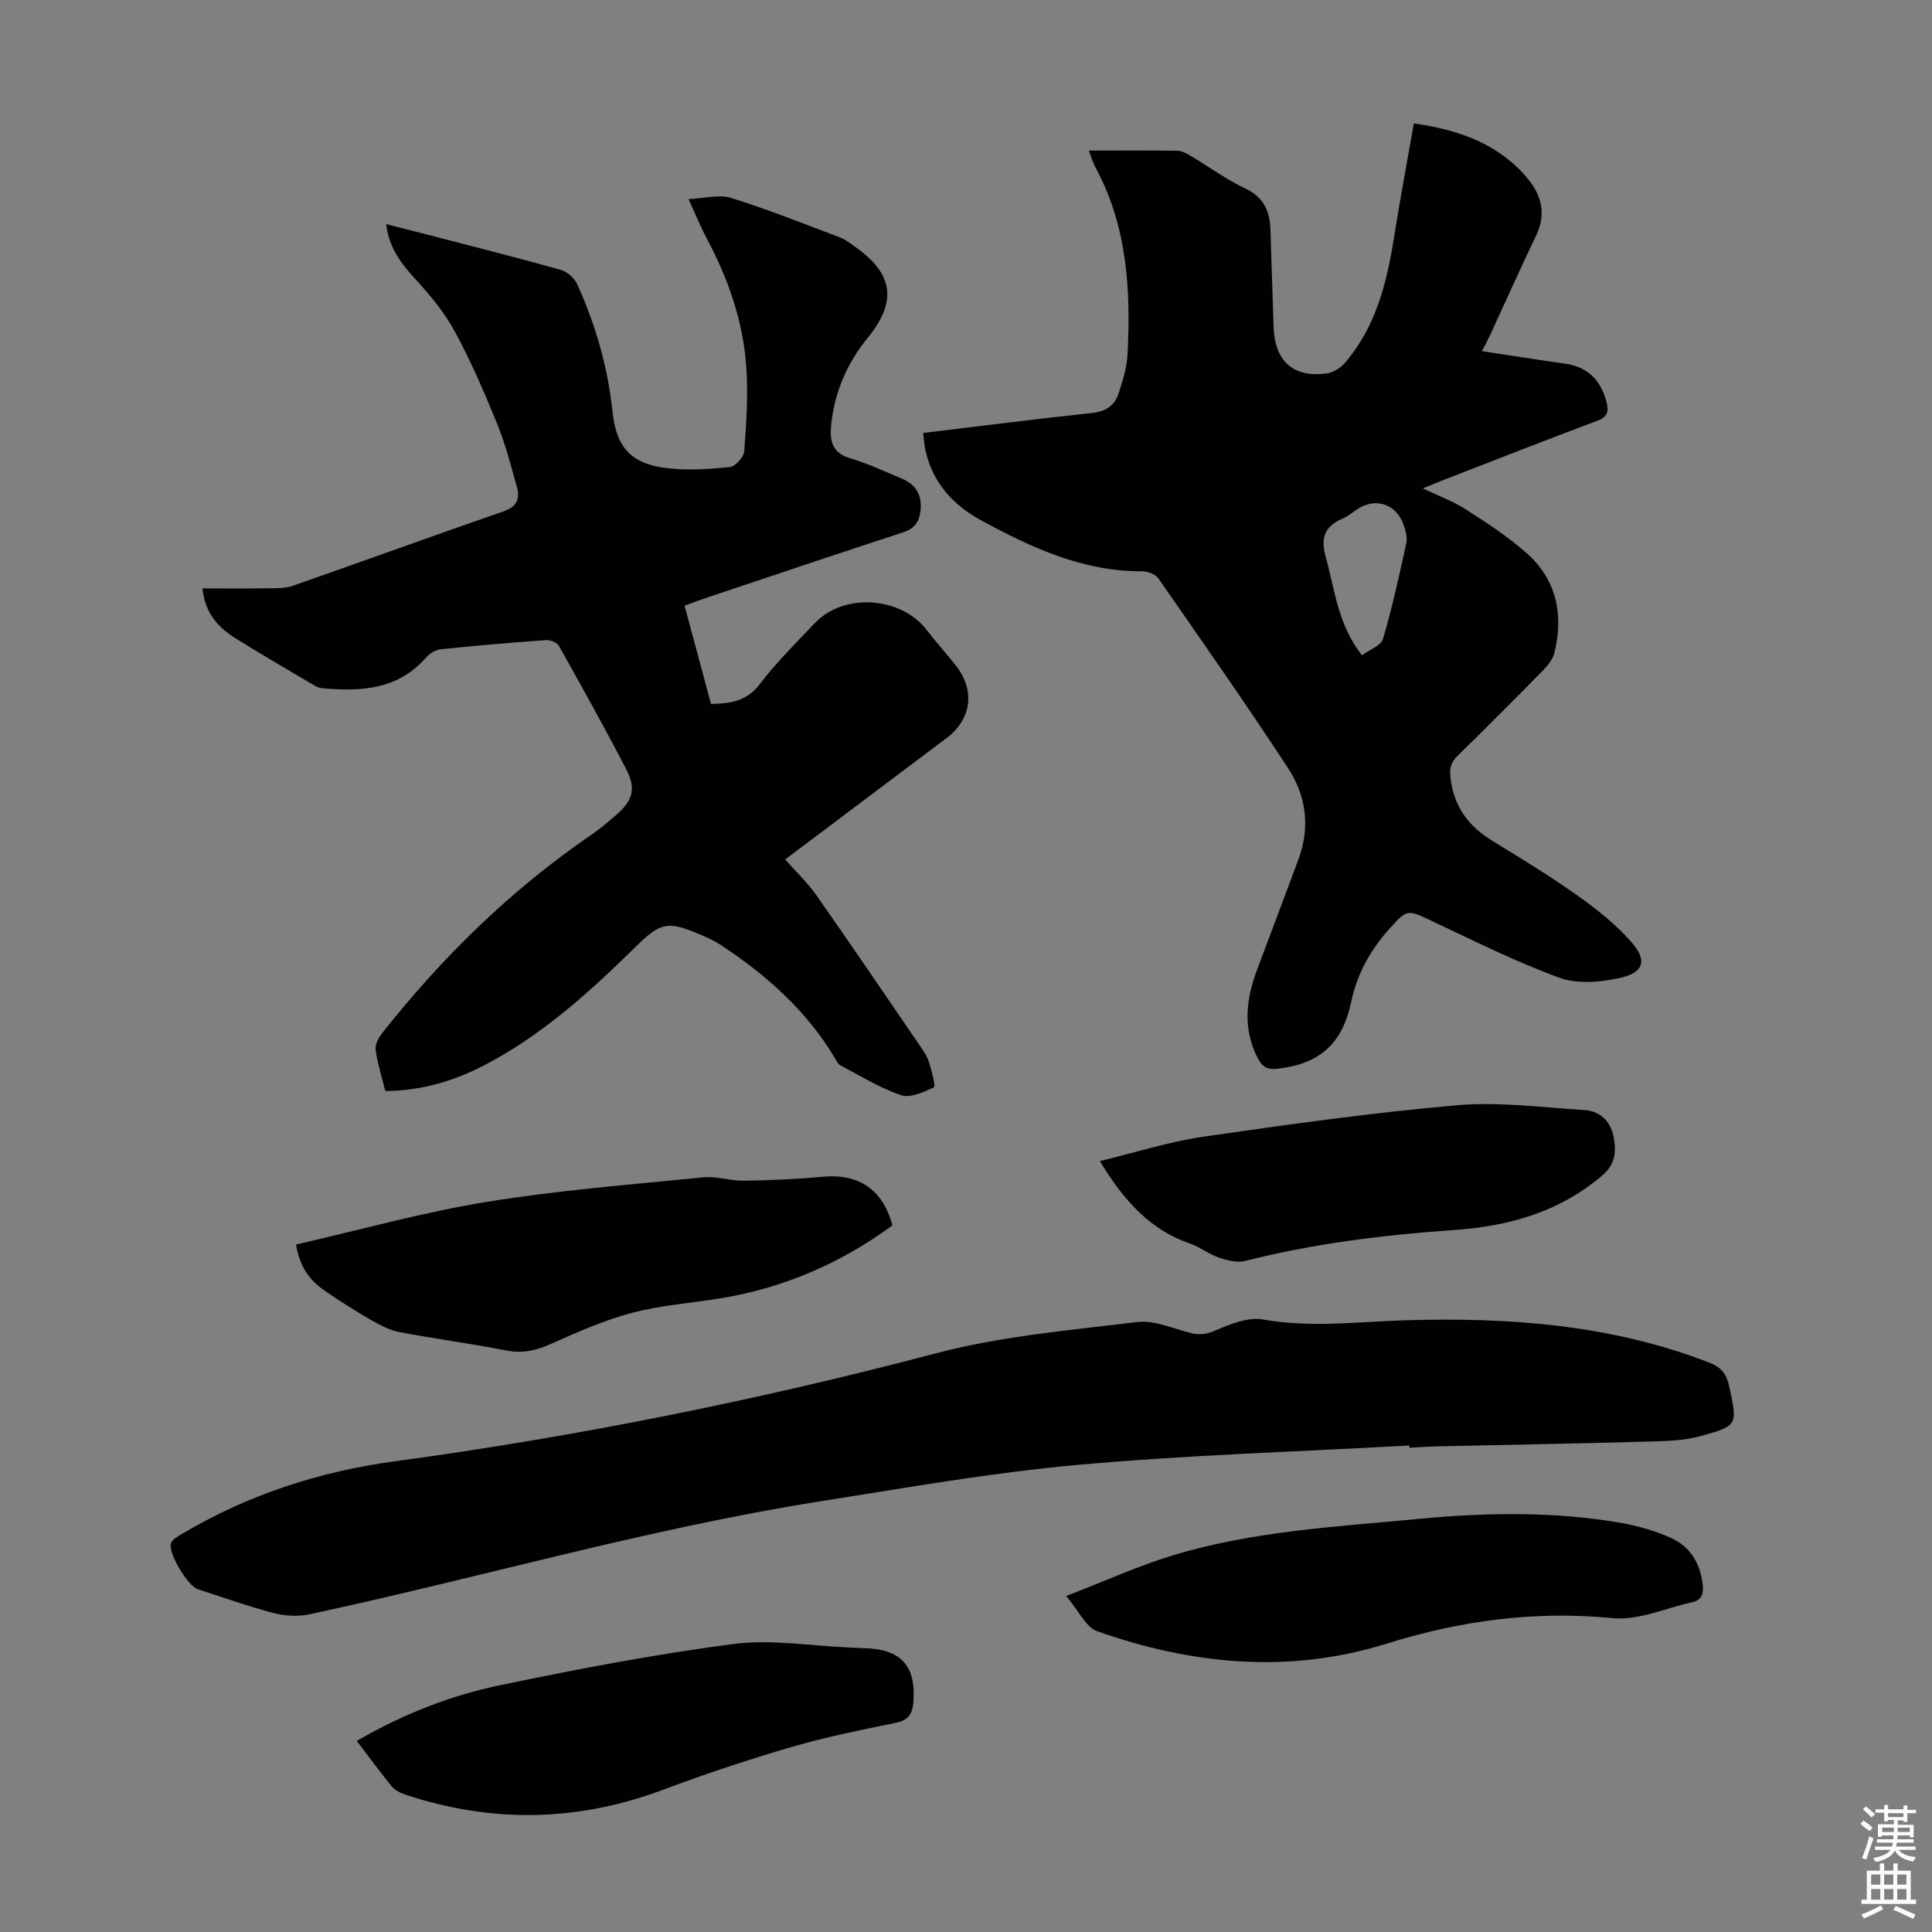
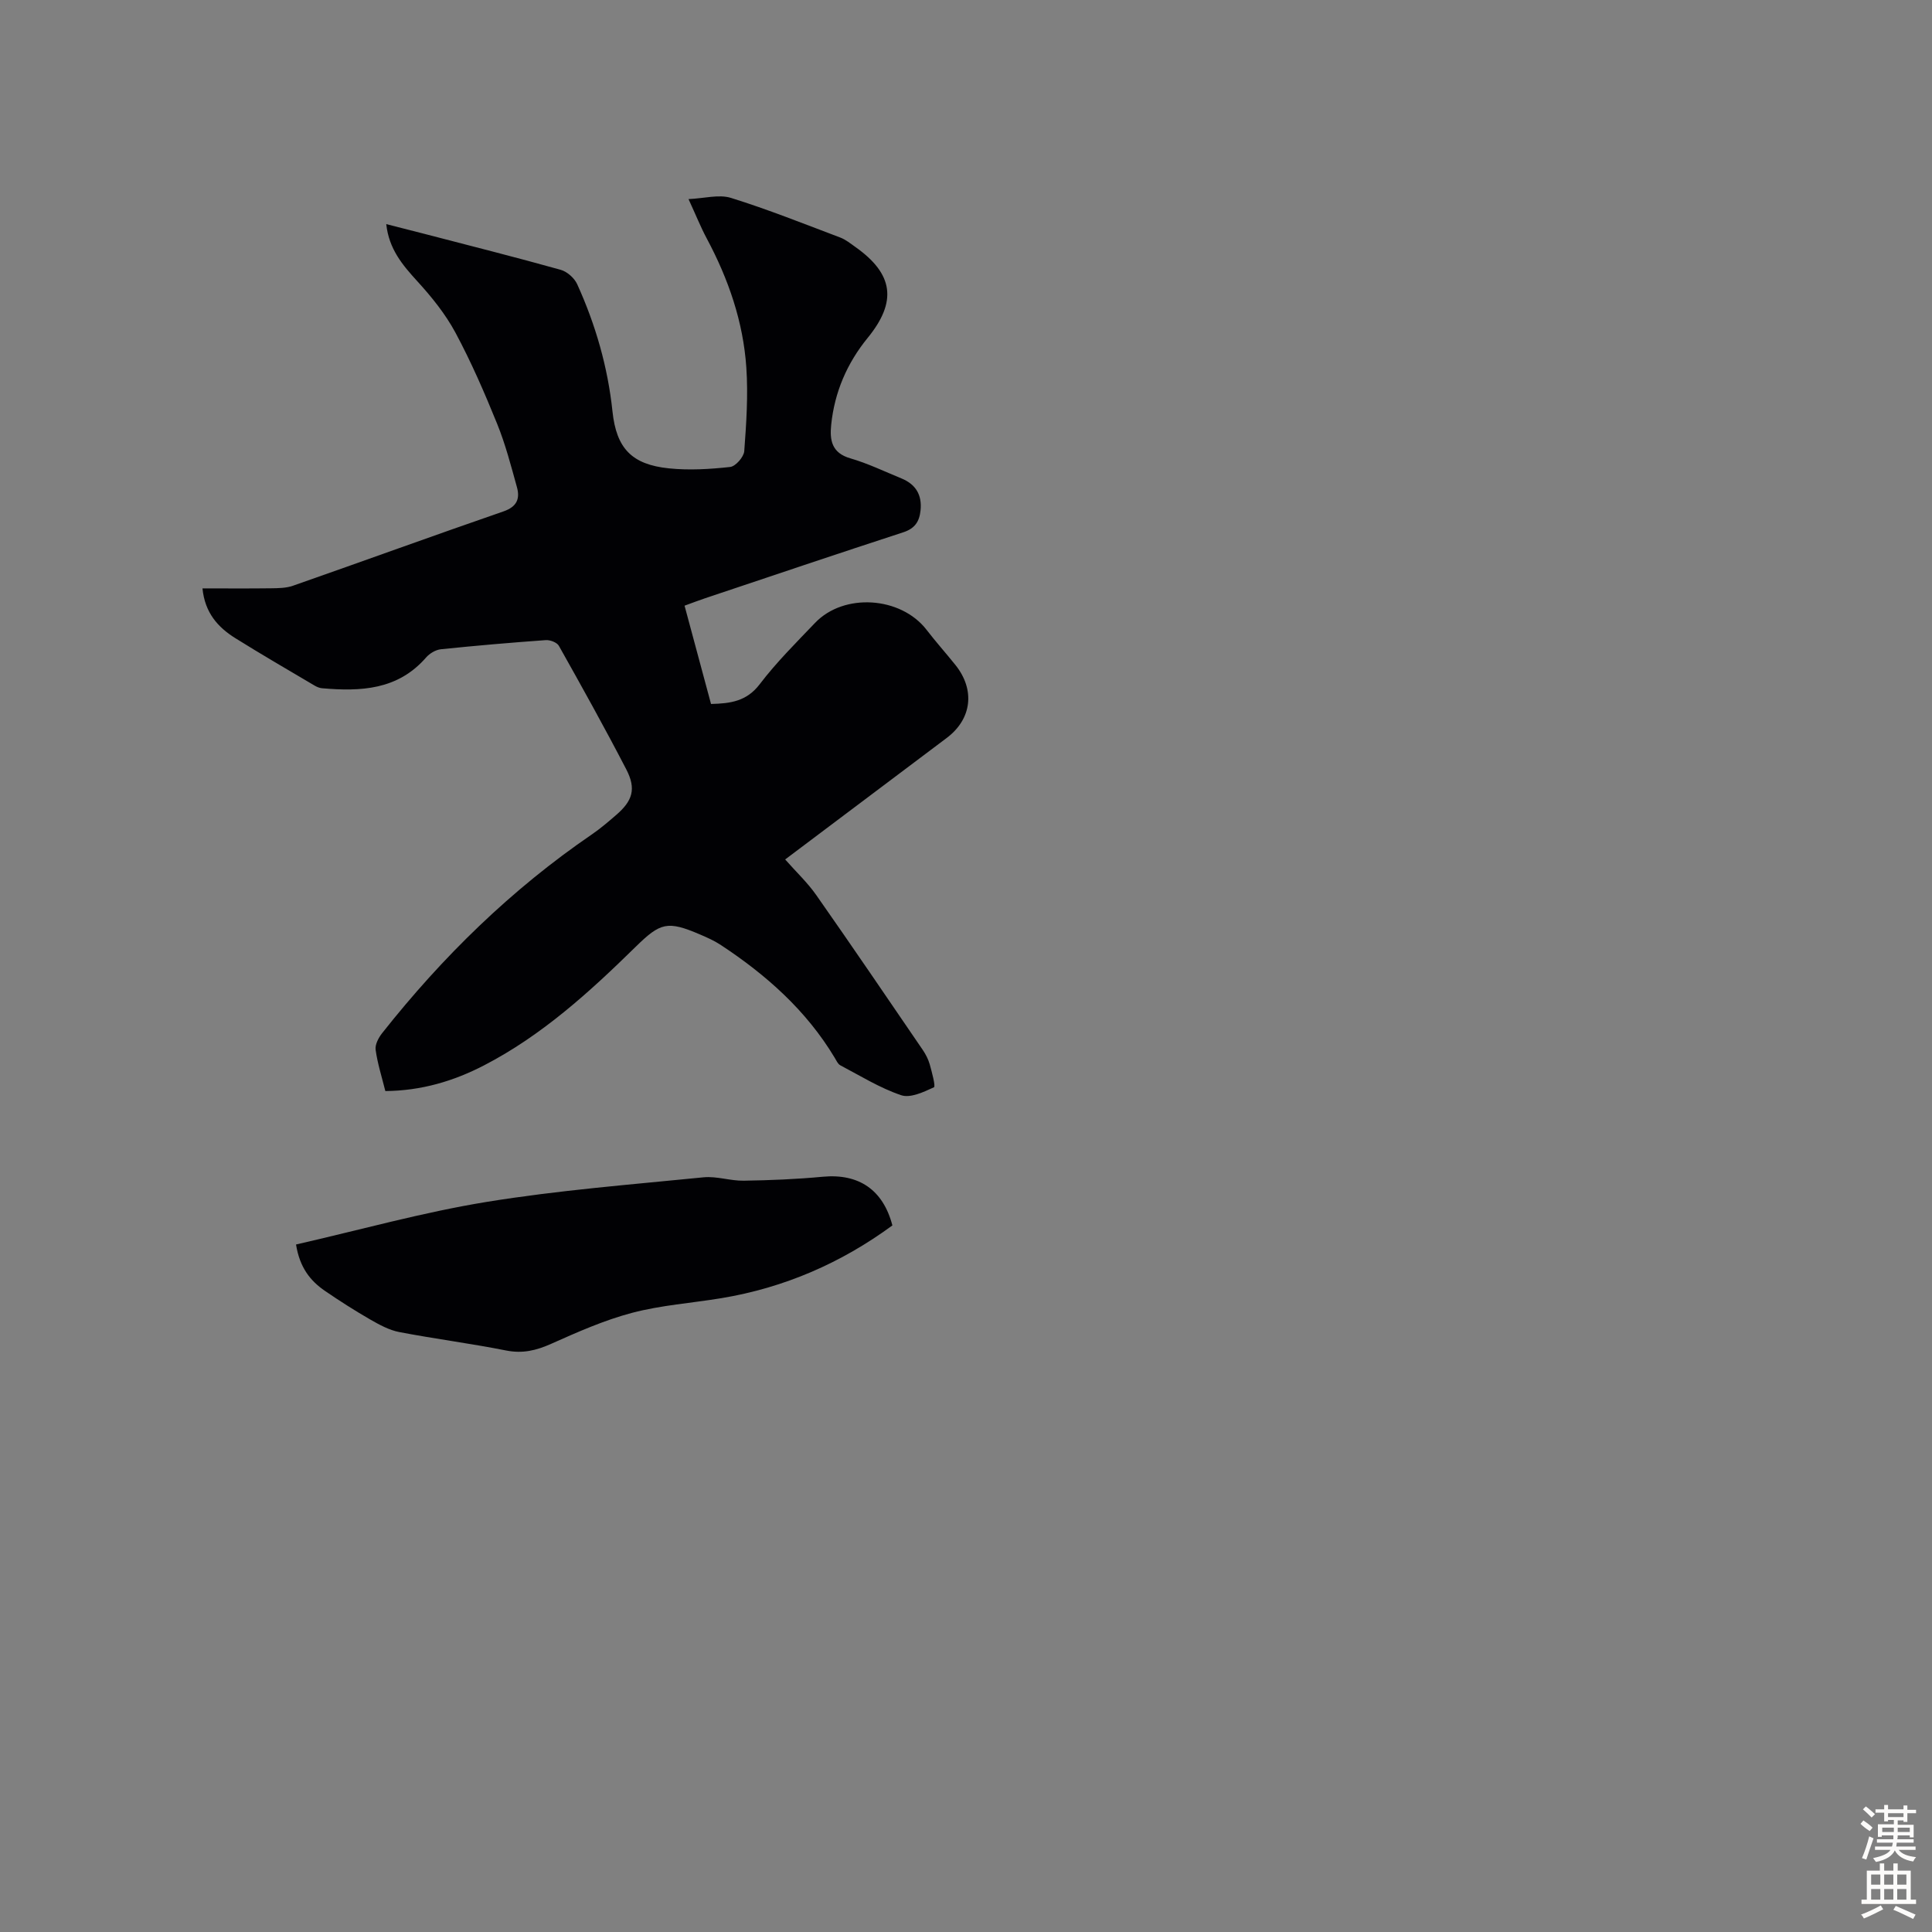
<svg xmlns="http://www.w3.org/2000/svg" enable-background="new 0 0 400 400" viewBox="0 0 400 400">
  <rect x="0" y="0" width="400" height="400" fill="#808080" stroke="none" />
  <g fill="#010104">
    <path d="m141.73 125.4c1.86 6.91 3.65 13.57 5.48 20.35 4-.1 7.37-.53 10.08-4.09 3.44-4.52 7.52-8.58 11.46-12.7 5.99-6.27 17.76-5.46 23.08 1.43 1.91 2.48 4 4.82 5.96 7.26 4.15 5.16 3.43 11.22-1.79 15.14-11.08 8.33-22.16 16.66-33.44 25.15 2.25 2.56 4.62 4.78 6.44 7.38 7.44 10.61 14.72 21.33 22.03 32.03.62.91 1.16 1.95 1.46 3.01.45 1.62 1.25 4.57.87 4.75-2.12.98-4.88 2.29-6.79 1.64-4.4-1.49-8.45-4.01-12.59-6.19-.52-.27-.83-1.01-1.17-1.57-5.89-9.82-14.21-17.18-23.65-23.39-1.3-.85-2.75-1.49-4.19-2.11-6.81-2.92-8.23-2.5-13.41 2.58-9.52 9.34-19.38 18.31-31.34 24.5-6.29 3.26-12.99 5.26-20.44 5.32-.73-2.93-1.62-5.7-2.01-8.54-.15-1.08.6-2.5 1.35-3.45 12.49-15.81 26.76-29.76 43.44-41.16 1.75-1.2 3.37-2.59 4.98-3.98 3.44-2.95 4.22-5.42 2.13-9.46-4.47-8.63-9.2-17.12-13.96-25.59-.39-.7-1.81-1.24-2.7-1.18-7.25.52-14.49 1.14-21.72 1.89-1.08.11-2.34.86-3.07 1.7-5.86 6.75-13.56 7.07-21.58 6.37-.52-.05-1.07-.29-1.53-.56-5.47-3.24-10.99-6.43-16.38-9.8-3.61-2.25-6.31-5.26-6.81-10.31 4.85 0 9.49.04 14.13-.02 1.55-.02 3.19-.03 4.61-.53 14.54-5.09 29.02-10.36 43.58-15.39 2.8-.97 3.45-2.64 2.78-5.04-1.22-4.4-2.38-8.87-4.09-13.09-2.6-6.41-5.37-12.8-8.64-18.89-2.07-3.85-4.92-7.38-7.88-10.62-3.06-3.36-5.88-6.65-6.44-11.84 2.81.72 5.36 1.36 7.91 2.02 9.41 2.45 18.84 4.82 28.2 7.44 1.34.37 2.84 1.71 3.42 2.98 3.81 8.39 6.34 17.15 7.31 26.36.81 7.63 3.99 10.98 11.69 11.77 4.18.43 8.48.17 12.67-.29 1.12-.12 2.83-2.07 2.92-3.28.43-5.75.82-11.56.43-17.3-.64-9.48-3.71-18.34-8.19-26.72-1.26-2.35-2.25-4.85-3.78-8.16 3.27-.14 6.3-1.03 8.81-.24 7.65 2.38 15.11 5.37 22.61 8.2 1.13.43 2.12 1.24 3.12 1.95 7.91 5.59 8.69 11.3 2.55 18.83-4.29 5.26-6.85 11.23-7.55 17.97-.33 3.2.1 5.84 3.95 6.96 3.63 1.05 7.08 2.72 10.59 4.16 2.94 1.21 4.29 3.37 3.96 6.61-.24 2.33-1.17 3.76-3.59 4.55-13.7 4.46-27.35 9.08-41.01 13.65-1.26.42-2.5.9-4.26 1.54z" />
-     <path d="m191.12 89.64c11.86-1.43 23.38-2.9 34.92-4.13 2.84-.3 4.72-1.5 5.55-4.04.86-2.63 1.71-5.37 1.85-8.1.7-13.42-.06-26.63-6.69-38.81-.51-.94-.79-2.02-1.31-3.39 6.38 0 12.39-.05 18.4.05.92.01 1.9.59 2.74 1.09 3.75 2.23 7.3 4.85 11.23 6.7 3.82 1.8 5.09 4.67 5.22 8.47.23 6.7.43 13.41.65 20.12.24 7.17 3.99 10.61 10.93 9.73 1.36-.17 2.91-1.11 3.82-2.16 6.36-7.42 8.68-16.46 10.16-25.85 1.23-7.82 2.7-15.6 4.13-23.77 9.29 1.33 17.46 4.17 23.48 11.31 2.89 3.43 4 7.36 1.88 11.8-3.27 6.84-6.36 13.77-9.54 20.65-.46 1-.99 1.96-1.72 3.39 6.02.91 11.63 1.8 17.26 2.6 4.68.67 7.3 3.39 8.51 7.85.57 2.09.24 3.18-2 4.01-10.78 4.03-21.49 8.25-32.22 12.41-1.14.44-2.26.92-3.79 1.55 3.2 1.53 6.21 2.62 8.84 4.3 4.32 2.76 8.65 5.6 12.5 8.96 6.33 5.53 7.86 12.77 5.91 20.77-.32 1.3-1.31 2.56-2.28 3.56-5.88 5.99-11.81 11.94-17.81 17.81-1.43 1.4-1.66 2.63-1.41 4.68.72 5.96 3.82 9.95 8.78 12.97 6.01 3.66 12.02 7.36 17.76 11.43 3.88 2.75 7.68 5.82 10.82 9.36 3.45 3.89 2.7 6.42-2.42 7.54-3.98.87-8.72 1.28-12.41-.07-8.98-3.27-17.58-7.59-26.25-11.67-5.22-2.46-5.21-2.66-9.06 1.67-3.85 4.32-6.59 9.23-7.8 14.99-1.84 8.78-6.62 12.88-15.32 13.86-2.07.23-3.13-.46-3.99-2.11-3.13-6.03-2.52-12.1-.25-18.19 2.88-7.75 5.84-15.46 8.69-23.22 2.41-6.56 1.52-13.04-2.17-18.67-8.69-13.28-17.81-26.29-26.87-39.32-.61-.88-2.23-1.5-3.38-1.49-12.2.06-22.81-4.85-33.19-10.47-5.98-3.24-10.24-7.9-11.7-14.74-.21-1.05-.28-2.13-.45-3.43zm90.85 46.03c1.6-1.18 3.95-1.99 4.36-3.37 1.92-6.52 3.38-13.17 4.82-19.82.26-1.22-.14-2.69-.58-3.92-1.56-4.26-5.81-5.61-9.55-3.14-1.03.68-1.99 1.51-3.1 1.98-3.72 1.59-4.53 4.03-3.43 7.94 1.87 6.73 2.46 13.89 7.48 20.33z" />
-     <path d="m291.79 299.28c-22.88 1.27-45.82 1.95-68.64 4.01-17.79 1.6-35.46 4.72-53.12 7.51-35.81 5.65-70.63 15.86-106.03 23.44-2.35.5-5.06.32-7.41-.29-5.29-1.39-10.45-3.24-15.66-4.93-2.05-.66-6.17-7.48-5.53-9.48.25-.78 1.32-1.39 2.14-1.88 13.64-8.12 28.45-12.98 44.11-15.1 37.82-5.13 75.12-12.63 112.04-22.35 13.54-3.57 27.73-4.79 41.69-6.49 3.53-.43 7.37 1.29 11.01 2.23 1.92.5 3.38.32 5.3-.51 3.07-1.33 6.75-2.81 9.81-2.26 9.76 1.76 19.4.48 29.1.18 21.59-.67 42.89.83 63.32 8.77 2.55.99 3.56 2.39 4.11 4.96 1.69 7.9 1.86 8.1-6.03 10.26-3.38.93-7.05 1.01-10.6 1.11-14.63.41-29.27.67-43.9 1-1.9.04-3.8.18-5.7.28 0-.18-.01-.32-.01-.46z" />
    <path d="m61.29 257.66c13.29-3.03 26.23-6.66 39.41-8.81 14.87-2.42 29.95-3.6 44.96-5.1 2.72-.27 5.55.75 8.32.7 5.47-.08 10.95-.31 16.39-.82 7.41-.69 12.46 2.68 14.39 10.08-10.6 7.78-22.37 12.9-35.39 15.06-6.17 1.02-12.49 1.45-18.51 3.04-5.76 1.52-11.3 3.98-16.76 6.42-3.07 1.37-5.89 2.05-9.29 1.38-7.34-1.46-14.78-2.41-22.14-3.82-2.1-.4-4.13-1.52-6.02-2.6-3.19-1.84-6.31-3.83-9.35-5.91s-5.24-4.82-6.01-9.62z" />
-     <path d="m220.74 330.44c8.14-3.14 15.03-6.3 22.23-8.47 16.47-4.97 33.62-5.87 50.63-7.49 13.85-1.32 27.69-1.58 41.45.72 3.69.62 7.42 1.65 10.83 3.17 4.02 1.79 6.17 5.3 6.65 9.78.2 1.83-.24 3.13-2.11 3.55-5.51 1.23-11.18 3.84-16.53 3.32-16.12-1.57-31.42.48-46.86 5.3-20.03 6.26-40.25 4.36-59.88-2.6-2.33-.83-3.76-4.16-6.41-7.28z" />
-     <path d="m73.86 360.44c9.5-5.52 19.31-9.36 29.57-11.51 16.05-3.36 32.2-6.44 48.44-8.56 7.85-1.02 16.02.41 24.05.73 1 .04 2.01.11 3.01.14 7.65.18 10.77 3.66 10.17 11.2-.19 2.38-1.02 3.72-3.62 4.25-7.22 1.47-14.47 2.93-21.53 4.99-8.97 2.62-17.88 5.57-26.63 8.86-17.76 6.66-35.55 6.96-53.48.99-1.01-.34-2.11-.91-2.76-1.7-2.39-2.94-4.63-6.01-7.22-9.39z" />
-     <path d="m227.71 240.39c7.38-1.78 14.3-4.01 21.39-5.04 17.46-2.53 34.97-4.98 52.54-6.52 8.7-.76 17.6.45 26.39.99 3.21.2 5.39 2.27 6.02 5.44.6 2.99.51 5.69-2.3 8.09-8.94 7.64-19.44 10.54-30.87 11.33-14.5 1-28.9 2.79-43.03 6.37-1.65.42-3.7-.07-5.39-.64-2.09-.71-3.93-2.18-6.02-2.91-8.28-2.86-13.73-8.85-18.73-17.11z" />
  </g>
  <path d="m385.2 377.6.6-.7c.6.4 1.3.9 1.9 1.5l-.6.7c-.8-.5-1.4-1-1.9-1.5zm.3 7.1c.6-1.4 1.1-2.9 1.5-4.5.3.1.6.3.9.4-.5 1.4-1 2.9-1.5 4.4zm.2-10.1.6-.6c.7.5 1.3 1.1 1.9 1.6l-.7.7c-.6-.6-1.2-1.2-1.8-1.7zm8.4-.8h.8v.9h1.8v.7h-1.8v1.8h-.8v-.3h-1.2v.9h3.3v2.6h-.8v-.4h-2.5c0 .3 0 .6-.1.8h3.4v.7h-3.5c0 .3-.1.6-.1.8h4v.7h-3.5c.7.9 1.9 1.3 3.6 1.5-.2.2-.4.5-.6.9-1.9-.3-3.2-1.1-3.8-2.3-.5 1.1-1.8 2-3.9 2.4-.2-.3-.4-.5-.6-.8 1.9-.4 3.1-.9 3.6-1.7h-3.2v-.7h3.5c.1-.2.1-.5.2-.8h-3.3v-.7h3.4c0-.2 0-.5 0-.8h-2.4v.3h-.8v-2.6h3.3v-.9h-1.2v.3h-.8v-1.8h-1.8v-.7h1.8v-.9h.8v.9h3.2zm-4.4 5.5h2.4c0-.3 0-.6 0-.9h-2.4zm1.2-3.1h3.2v-.8h-3.2zm4.4 2.2h-2.4v.9h2.5v-.9z" fill="#fcfbfa" />
  <path d="m389.2 385.8h.9v1.5h1.9v-1.5h.9v1.5h2.7v6h1.1v.9h-11.3v-.9h1.1v-6h2.7zm.2 8.7.5.8c-1.2.6-2.5 1.3-4 1.9-.2-.3-.3-.6-.6-.8 1.6-.6 3-1.3 4.1-1.9zm-2-4.3h1.9v-2.1h-1.9zm0 3.1h1.9v-2.2h-1.9zm2.7-3.1h1.9v-2.1h-1.9zm0 3.1h1.9v-2.2h-1.9zm2.4 1.3c1.4.6 2.7 1.2 4.1 1.8l-.5.9c-1.5-.7-2.8-1.4-4.1-1.9zm2.2-6.5h-1.9v2.1h1.9zm-1.9 5.2h1.9v-2.2h-1.9z" fill="#fcfbfa" />
</svg>